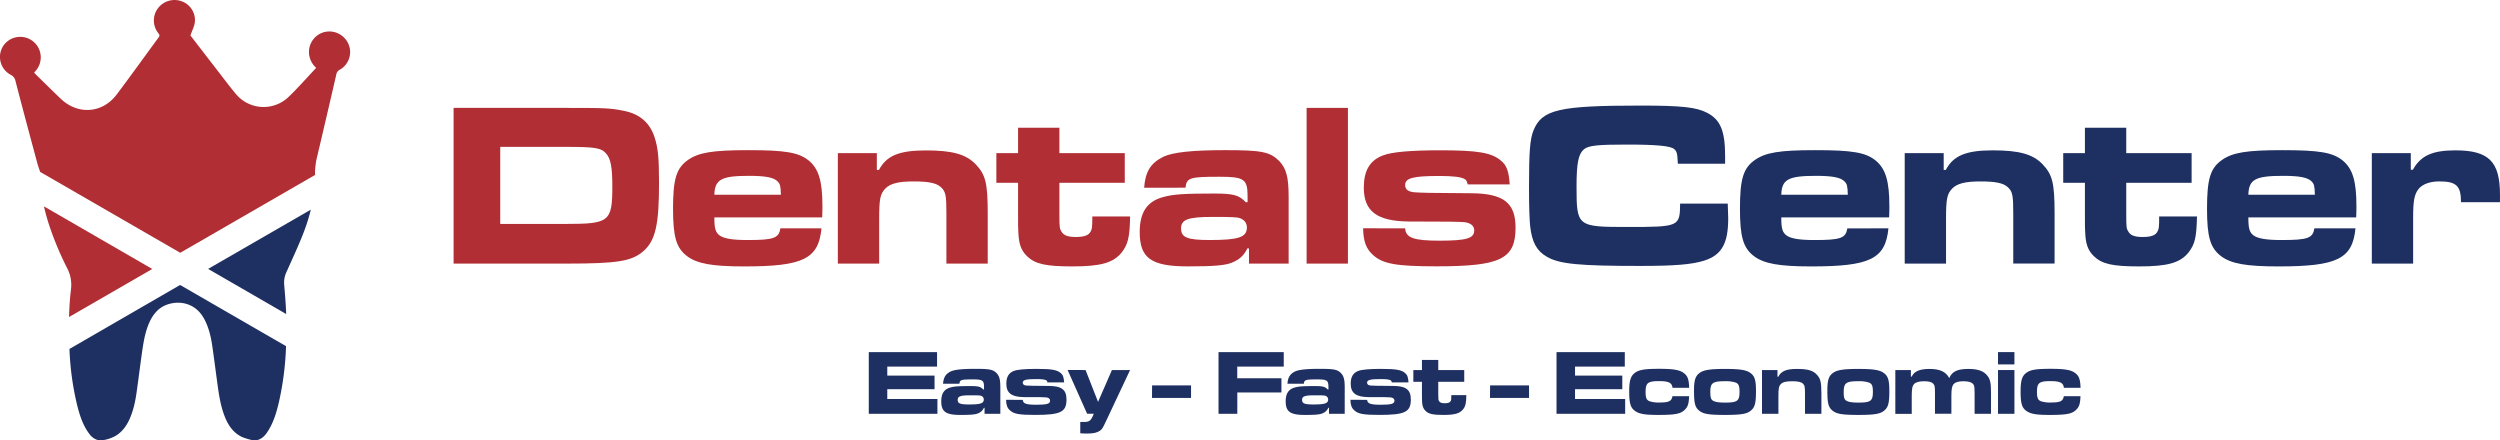
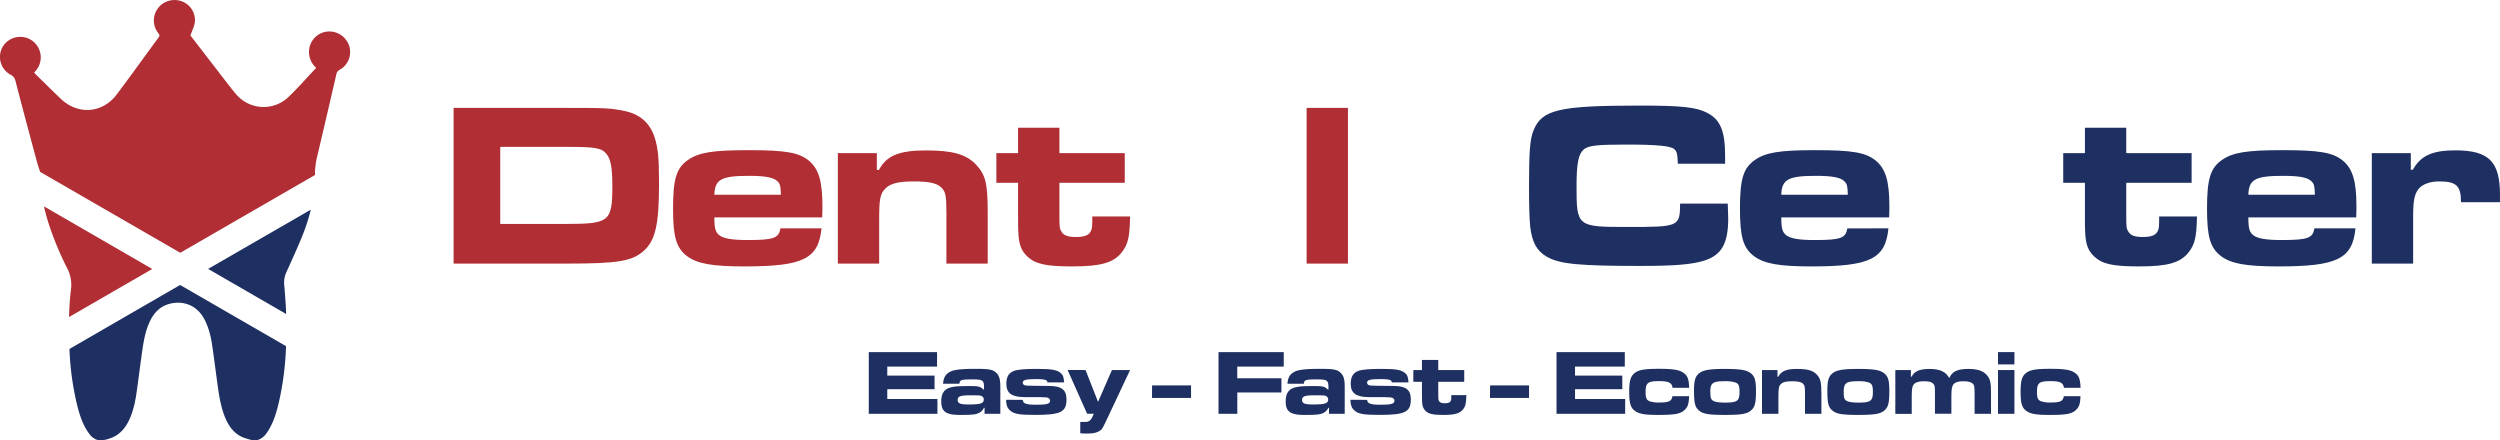
<svg xmlns="http://www.w3.org/2000/svg" viewBox="0 0 1828.23 321.85">
  <defs>
    <style>.cls-1{fill:#b02e34;}.cls-2{fill:#1e2f61;}</style>
  </defs>
  <g id="katman_2" data-name="katman 2">
    <g id="katman_1-2" data-name="katman 1">
      <path class="cls-1" d="M331.71,78.9h82.11c29,0,32.95.17,42.68,2.22,11.27,2.22,18.78,8.71,22.2,19.29,2.56,8,3.24,15.19,3.24,33.8,0,29.71-2.56,41.31-10.93,49-8.7,7.85-18.78,9.56-57.19,9.56H331.71Zm82.46,84.85c31.41,0,33.63-1.71,33.63-27.49,0-14-1.2-20.31-4.61-24.07-3.59-4.1-8.2-4.78-29.37-4.78h-48v56.34Z" />
      <path class="cls-1" d="M600.76,167c-2.22,22.36-13.32,27.83-56.51,27.83-23.38,0-34.48-2-41.82-7.52-7.85-6-10.24-14-10.24-34.65,0-21.68,2.39-29.71,10.92-35.68,7.85-5.46,17.93-7.17,44.22-7.17,27.31,0,36.87,1.71,44.21,7.68,7.17,6,9.9,15,9.9,33.29,0,1,0,4.78-.17,8.2H522.4c0,8.19.86,10.92,3.76,13.14,3.24,2.39,9.56,3.41,20.48,3.41,19.3,0,22.88-1.36,24.08-8.53Zm-29.7-24.58c-.17-6.32-.52-7.86-2.39-9.73-2.73-2.91-8.88-4.1-20.83-4.1-20.32,0-25.1,2.56-25.44,13.83Z" />
      <path class="cls-1" d="M641.22,112v12.29h1.54C648.22,113.9,657.44,110,677.07,110c19.29,0,29.2,2.73,36.37,10.07,7.34,7.68,8.87,13.83,8.87,36v36.71H692.1V156.06c0-13-.52-15.87-3.76-18.95-3.24-3.24-9.05-4.43-20.31-4.43-11.1,0-17.08,1.53-20.66,5.29-3.76,3.92-4.44,7.68-4.44,22.53v32.27H612.71V112Z" />
      <path class="cls-1" d="M774.73,93.41V112h47.8V133.7h-47.8v23.56c0,8.88.17,10.07,1.53,12.12,1.54,2.73,4.61,3.93,10.42,3.93,6.14,0,9.56-1.2,10.92-4.1,1-1.88,1.2-2.56,1.2-10.93h27.65c-.34,15.37-1.53,20.32-6.14,26.29-6.15,7.68-15.37,10.25-36.2,10.25-19.29,0-27.14-1.71-33.11-7.52-4.27-4.26-6-8.7-6.32-17.92-.17-1.37-.17-5.46-.17-12.12V133.7H728.63V112h15.88V93.41Z" />
-       <path class="cls-1" d="M836.7,137.28c.85-11.77,4.78-18.09,14.17-22.7,7-3.24,21-4.78,45.24-4.78,26.46,0,32.6,1.19,39.43,8,5.12,5.47,6.83,11.61,6.83,26.29v48.66h-29v-11.1h-1.2c-2.56,5.29-5.8,8.19-11.26,10.41-4.95,2-12.64,2.74-32.27,2.74-26.8,0-35.17-6-35.17-25.1,0-14.51,5.47-22.53,17.24-25.61,7.35-2.05,15.2-2.56,37.39-2.56,14,0,18.1,1.2,22.88,6.32h1.36V143.6c0-12.63-2.39-14.34-20.65-14.34-21.68,0-23.9.68-24.76,8Zm27,29.88c0,6.49,4.61,8.36,20.83,8.36,21.34,0,27.31-2,27.31-9.21,0-3.25-1.88-5.64-5.29-6.83-1.88-.69-6.66-.86-19.46-.86C868.62,158.62,863.67,160.5,863.67,167.16Z" />
      <path class="cls-1" d="M985.73,78.9V192.77H955.52V78.9Z" />
-       <path class="cls-1" d="M1027.56,167c.51,7,6.32,9,25.27,9,19.63,0,25.26-1.71,25.26-7.51,0-3.25-2.56-5.47-7-6-4.1-.34-11.61-.51-41.31-.51-22.88-.34-32.44-7.51-32.44-24.76,0-12.46,4.44-20,14-23.55,6.49-2.57,20.66-3.76,41.83-3.76,27.48,0,37.55,1.71,44.38,7.51,4.27,3.42,5.81,7.68,6.49,17.41h-30.73c-.68-2.56-1-3.07-2-3.75-2.56-1.71-8.7-2.39-19-2.39-19,0-24.75,1.53-24.75,6.66,0,3.24,2.39,5,7.17,5.29,5,.34,10.24.51,41.31.68,23.39.17,32.27,7,32.27,25.1,0,23-10.93,28.34-57.7,28.34-29.37,0-39.44-1.71-46.61-8.37-5-4.44-7-10.07-7.17-19.46Z" />
      <path class="cls-2" d="M1263.49,148.89c.17,6.49.34,9.05.34,10.76,0,18.44-4.78,26.8-17.41,30.9-9.22,2.9-21.68,3.92-47,3.92-44.55,0-58.9-1.36-68.11-6.65-7.52-4.27-10.93-10.59-12.3-22.2-.51-5.12-.85-14.51-.85-29,0-25.44.68-34.82,3.24-41.14,6.15-15.36,18.61-18.27,78.19-18.27,30.39,0,41,1.2,48.83,5.29,9.73,5,13.14,13.32,13.14,31.59v5.63H1227c-.34-7.51-.69-9-2.74-10.75-2.56-2.22-12.63-3.25-34.48-3.25-21.68,0-28,.69-31.41,3.42-4.1,3.41-5.46,10.07-5.46,27.31,0,29.19.51,29.53,37,29.53,38.07,0,38.58-.17,38.75-17.07Z" />
      <path class="cls-2" d="M1381,167c-2.22,22.36-13.32,27.83-56.51,27.83-23.39,0-34.48-2-41.83-7.52-7.85-6-10.24-14-10.24-34.65,0-21.68,2.39-29.71,10.93-35.68,7.85-5.46,17.92-7.17,44.21-7.17,27.32,0,36.88,1.71,44.22,7.68,7.17,6,9.9,15,9.9,33.29,0,1,0,4.78-.17,8.2h-78.87c0,8.19.85,10.92,3.75,13.14,3.25,2.39,9.56,3.41,20.49,3.41,19.29,0,22.88-1.36,24.07-8.53Zm-29.71-24.58c-.17-6.32-.51-7.86-2.39-9.73-2.73-2.91-8.88-4.1-20.83-4.1-20.31,0-25.09,2.56-25.43,13.83Z" />
-       <path class="cls-2" d="M1421.41,112v12.29h1.53c5.47-10.41,14.69-14.34,34.32-14.34,19.29,0,29.19,2.73,36.36,10.07,7.34,7.68,8.88,13.83,8.88,36v36.71h-30.22V156.06c0-13-.51-15.87-3.75-18.95-3.25-3.24-9-4.43-20.32-4.43-11.1,0-17.07,1.53-20.66,5.29-3.75,3.92-4.43,7.68-4.43,22.53v32.27H1392.9V112Z" />
      <path class="cls-2" d="M1554.91,93.41V112h47.8V133.7h-47.8v23.56c0,8.88.17,10.07,1.54,12.12,1.53,2.73,4.61,3.93,10.41,3.93,6.15,0,9.56-1.2,10.93-4.1,1-1.88,1.19-2.56,1.19-10.93h27.66c-.34,15.37-1.54,20.32-6.15,26.29-6.14,7.68-15.36,10.25-36.19,10.25-19.29,0-27.14-1.71-33.12-7.52-4.27-4.26-6-8.7-6.32-17.92-.17-1.37-.17-5.46-.17-12.12V133.7h-15.87V112h15.87V93.41Z" />
      <path class="cls-2" d="M1722.55,167c-2.22,22.36-13.31,27.83-56.5,27.83-23.39,0-34.49-2-41.83-7.52-7.85-6-10.24-14-10.24-34.65,0-21.68,2.39-29.71,10.93-35.68,7.85-5.46,17.92-7.17,44.21-7.17,27.31,0,36.88,1.71,44.22,7.68,7.17,6,9.9,15,9.9,33.29,0,1,0,4.78-.17,8.2H1644.2c0,8.19.85,10.92,3.75,13.14,3.25,2.39,9.56,3.41,20.49,3.41,19.29,0,22.87-1.36,24.07-8.53Zm-29.7-24.58c-.17-6.32-.51-7.86-2.39-9.73-2.73-2.91-8.88-4.1-20.83-4.1-20.31,0-25.09,2.56-25.43,13.83Z" />
      <path class="cls-2" d="M1763,112v12.12h1.53c5.64-10.24,14.17-14.17,31.07-14.17,24.42,0,32.61,8.19,32.61,32.44v5.46h-28.51c0-12-3.41-15.19-15.88-15.19-6.82,0-12.46,2-15.36,5.8-2.9,3.93-3.76,8.36-3.76,20.83v33.46h-30.21V112Z" />
      <path class="cls-2" d="M685.26,257.49v10.62h-36.4v6.56h34.57v9.95H648.86v7.17h36.67v10.82h-50.2V257.49Z" />
      <path class="cls-2" d="M689.66,280.63c.34-4.67,1.9-7.18,5.62-9,2.77-1.29,8.32-1.9,17.93-1.9,10.49,0,12.92.48,15.63,3.18,2,2.17,2.7,4.6,2.7,10.42v19.28H720v-4.39h-.47a7.69,7.69,0,0,1-4.47,4.12c-2,.82-5,1.09-12.78,1.09-10.63,0-13.94-2.37-13.94-9.95,0-5.75,2.16-8.93,6.83-10.15,2.91-.81,6-1,14.82-1,5.55,0,7.17.47,9.06,2.5h.55v-1.69c0-5-.95-5.68-8.19-5.68-8.59,0-9.47.27-9.81,3.18Zm10.69,11.84c0,2.57,1.83,3.31,8.26,3.31,8.45,0,10.82-.81,10.82-3.65a2.78,2.78,0,0,0-2.1-2.71c-.74-.27-2.63-.34-7.71-.34C702.32,289.08,700.35,289.83,700.35,292.47Z" />
      <path class="cls-2" d="M747.92,292.4c.2,2.77,2.5,3.58,10,3.58,7.78,0,10-.67,10-3,0-1.29-1-2.17-2.78-2.37s-4.6-.2-16.37-.2c-9.07-.14-12.85-3-12.85-9.81,0-4.94,1.75-7.92,5.54-9.34,2.57-1,8.19-1.49,16.58-1.49,10.89,0,14.88.68,17.59,3,1.69,1.35,2.3,3,2.57,6.9H766.05c-.27-1-.4-1.22-.81-1.49-1-.68-3.45-.95-7.51-.95-7.51,0-9.81.61-9.81,2.64,0,1.29,1,2,2.84,2.1s4.06.2,16.38.27c9.26.07,12.78,2.77,12.78,9.94,0,9.14-4.33,11.24-22.87,11.24-11.63,0-15.62-.68-18.47-3.32-2-1.76-2.77-4-2.84-7.71Z" />
      <path class="cls-2" d="M793.86,270.61,803,293.89l10.15-23.28h13.26l-17,36.13c-3.32,7-3.52,7.31-5.55,8.53s-4.6,1.76-8.73,1.76a39.73,39.73,0,0,1-5.14-.21v-8.18a20.73,20.73,0,0,1,2.71-.07c4,.07,5.2-1,7.17-6H795l-14.27-32Z" />
      <path class="cls-2" d="M871,281.84V291H842.45l.06-9.14Z" />
      <path class="cls-2" d="M938.79,257.49v10.62h-34v8.52H937.1V287H904.83v15.63H891.1V257.49Z" />
      <path class="cls-2" d="M941.5,280.63c.34-4.67,1.9-7.18,5.62-9,2.77-1.29,8.32-1.9,17.93-1.9,10.49,0,12.92.48,15.63,3.18,2,2.17,2.7,4.6,2.7,10.42v19.28h-11.5v-4.39h-.47a7.69,7.69,0,0,1-4.47,4.12c-2,.82-5,1.09-12.78,1.09-10.62,0-13.94-2.37-13.94-9.95,0-5.75,2.16-8.93,6.83-10.15,2.91-.81,6-1,14.82-1,5.55,0,7.17.47,9.07,2.5h.54v-1.69c0-5-1-5.68-8.19-5.68-8.59,0-9.47.27-9.81,3.18Zm10.7,11.84c0,2.57,1.82,3.31,8.25,3.31,8.46,0,10.82-.81,10.82-3.65a2.78,2.78,0,0,0-2.09-2.71c-.75-.27-2.64-.34-7.72-.34C954.16,289.08,952.2,289.83,952.2,292.47Z" />
      <path class="cls-2" d="M999.76,292.4c.21,2.77,2.51,3.58,10,3.58,7.78,0,10-.67,10-3,0-1.29-1-2.17-2.78-2.37s-4.6-.2-16.37-.2c-9.06-.14-12.85-3-12.85-9.81,0-4.94,1.76-7.92,5.54-9.34,2.58-1,8.19-1.49,16.58-1.49,10.89,0,14.89.68,17.59,3,1.69,1.35,2.3,3,2.57,6.9h-12.18c-.27-1-.4-1.22-.81-1.49-1-.68-3.45-.95-7.51-.95-7.51,0-9.81.61-9.81,2.64,0,1.29,1,2,2.84,2.1s4.06.2,16.38.27c9.27.07,12.78,2.77,12.78,9.94,0,9.14-4.33,11.24-22.86,11.24-11.64,0-15.63-.68-18.47-3.32-2-1.76-2.78-4-2.85-7.71Z" />
      <path class="cls-2" d="M1051.79,263.24v7.37h19v8.59h-19v9.34c0,3.52.07,4,.61,4.81.61,1.08,1.83,1.55,4.13,1.55s3.79-.47,4.33-1.62c.41-.75.47-1,.47-4.33h11c-.13,6.09-.6,8.05-2.43,10.42-2.44,3-6.09,4.06-14.35,4.06-7.64,0-10.75-.68-13.12-3-1.69-1.69-2.37-3.45-2.5-7.1-.07-.55-.07-2.17-.07-4.81V279.2h-6.29v-8.59h6.29v-7.37Z" />
      <path class="cls-2" d="M1118.17,281.84V291h-28.55l.07-9.14Z" />
      <path class="cls-2" d="M1188.2,257.49v10.62h-36.4v6.56h34.57v9.95H1151.8v7.17h36.67v10.82h-50.2V257.49Z" />
      <path class="cls-2" d="M1235.23,289.76c-.21,5.34-.88,7.64-3,9.74-3,3.11-7,3.93-19.55,3.93-9.81,0-13.94-.68-17.12-3s-4.13-5.62-4.13-14.07c0-7.72,1-11.1,3.79-13.4,3-2.5,7.24-3.25,18.07-3.25,10.62,0,15.29.81,18.33,3.32,2.57,2,3.45,4.53,3.65,10.55h-12.17c-.41-3.65-2.78-4.87-9.81-4.87-8.33,0-9.88,1.29-9.88,8,0,4.19.67,5.81,2.84,6.69a20.41,20.41,0,0,0,7.17.95c7,0,9.07-.95,9.61-4.6Z" />
      <path class="cls-2" d="M1280,272.71c3.25,2.37,4.13,5.28,4.13,13.33,0,8.79-.81,11.77-3.72,14.21s-7,3.18-18.88,3.18-16-.68-19-3.18-3.72-5.42-3.72-14.69c0-7.5,1-10.55,4.12-12.85,3-2.17,7.65-2.91,18.54-2.91S1277,270.54,1280,272.71Zm-29.23,14.14c0,4.26.54,5.68,2.71,6.56,1.49.68,4.19,1,8,1,9.07,0,10.62-1.15,10.62-7.92,0-4.33-.67-5.88-2.91-6.76a23.44,23.44,0,0,0-7.71-.95C1252.35,278.8,1250.72,280,1250.72,286.85Z" />
      <path class="cls-2" d="M1299.85,270.61v4.87h.61c2.16-4.12,5.81-5.68,13.59-5.68s11.57,1.08,14.41,4,3.52,5.48,3.52,14.28v14.54h-12V288.07c0-5.14-.21-6.29-1.49-7.51s-3.59-1.76-8-1.76-6.77.61-8.19,2.1-1.76,3-1.76,8.93v12.78h-12v-32Z" />
      <path class="cls-2" d="M1377.52,272.71c3.25,2.37,4.13,5.28,4.13,13.33,0,8.79-.81,11.77-3.72,14.21s-7,3.18-18.88,3.18-16-.68-19-3.18-3.72-5.42-3.72-14.69c0-7.5,1-10.55,4.13-12.85,3-2.17,7.64-2.91,18.53-2.91S1374.54,270.54,1377.52,272.71Zm-29.23,14.14c0,4.26.54,5.68,2.71,6.56,1.49.68,4.19,1,8,1,9.07,0,10.62-1.15,10.62-7.92,0-4.33-.67-5.88-2.91-6.76a23.44,23.44,0,0,0-7.71-.95C1349.92,278.8,1348.29,280,1348.29,286.85Z" />
      <path class="cls-2" d="M1397.42,270.61v4.81h.61c1.75-3.86,5.81-5.62,12.92-5.62,7.71,0,12,2,14.54,6.7,2-4.81,6-6.7,13.81-6.7,6.63,0,10.55,1.22,13.32,4.13s3.39,5.48,3.39,13.73v14.95h-12V287.66c-.07-5.34-.2-6-1.35-7.1s-3.25-1.76-6.77-1.76-5.82.61-7.1,2-1.76,3.38-1.76,8.59v13.19h-12V287.66c0-5-.14-5.88-1.29-7.1s-3.18-1.76-6.63-1.76-6,.61-7.31,2-1.76,3.38-1.76,8.66v13.19h-12v-32Z" />
      <path class="cls-2" d="M1473.13,257.49v9h-12v-9Zm0,13.12v32h-12v-32Z" />
      <path class="cls-2" d="M1521.44,289.76c-.2,5.34-.88,7.64-3,9.74-3,3.11-7,3.93-19.55,3.93-9.81,0-13.94-.68-17.12-3s-4.12-5.62-4.12-14.07c0-7.72.94-11.1,3.78-13.4,3-2.5,7.24-3.25,18.07-3.25,10.62,0,15.29.81,18.33,3.32,2.57,2,3.45,4.53,3.66,10.55h-12.18c-.41-3.65-2.77-4.87-9.81-4.87-8.32,0-9.88,1.29-9.88,8,0,4.19.68,5.81,2.84,6.69a20.41,20.41,0,0,0,7.17.95c7,0,9.07-.95,9.61-4.6Z" />
      <path class="cls-2" d="M207.8,208a18.47,18.47,0,0,1,1.86-9.44c4.07-9.1,8.29-18.14,11.94-27.4a135.83,135.83,0,0,0,5.69-17.83L152.2,196.65l57.09,33C209,222.38,208.44,215.17,207.8,208Z" />
      <path class="cls-2" d="M50.82,255.18c0,.19,0,.38,0,.57a206.26,206.26,0,0,0,5.64,40.71c1.52,6,3.36,12,6.54,17.38a32.92,32.92,0,0,0,2.25,3.33,11.31,11.31,0,0,0,6.48,4.68h3.76a27.22,27.22,0,0,0,8.84-3c4.79-2.8,7.92-7,10.21-11.92,2.94-6.36,4.37-13.14,5.35-20,1.52-10.62,2.8-21.27,4.35-31.89,1-6.59,2.25-13.14,5-19.26,2.63-5.81,6.48-10.62,12.6-12.9,8.91-3.33,21.08-1.69,27.54,10.44,3.2,6,4.79,12.52,5.78,19.16,1.46,9.91,2.68,19.84,4.06,29.76,1.08,7.8,2.35,15.55,5.35,22.91,2.57,6.33,6.33,11.66,12.74,14.56a52.53,52.53,0,0,0,6.87,2.1h4c4.21-1.12,6.52-4.38,8.56-7.83,3.7-6.28,5.67-13.21,7.3-20.24a217.2,217.2,0,0,0,5.14-40.61l-77.48-44.73Z" />
      <path class="cls-1" d="M254.85,32.24a15.29,15.29,0,0,0-17.2-8.89A15,15,0,0,0,226,39.21a15.63,15.63,0,0,0,5.23,10.41c-6.95,7.35-13.4,14.79-20.51,21.55a26.33,26.33,0,0,1-38.12-2.33c-4.76-5.66-9.18-11.62-13.72-17.47-6.72-8.68-13.41-17.38-19.63-25.44,1.23-3.54,2.81-6.47,3.23-9.56A14.63,14.63,0,0,0,133,1a15.2,15.2,0,0,0-17.62,5.21,14.9,14.9,0,0,0,.42,18.09c.82,1.05,1.18,1.72.25,3-10.27,13.93-20.31,28-30.75,41.85s-28.41,15-40.88,3.07c-6-5.75-11.94-11.62-17.89-17.44-.53-.51-1-1.07-1.56-1.67.46-.54.83-1,1.21-1.39A15,15,0,1,0,2.53,33.32,14.81,14.81,0,0,0,7.71,54.64a6.46,6.46,0,0,1,3.62,4.63c5.21,20.1,10.59,40.15,16,60.21.47,1.75,1.49,4.56,2,6.21l102.49,59.17,98.62-56.94v-.42c-.35-2.2.57-9,1-10.89q7.32-30.92,14.44-61.86A4.84,4.84,0,0,1,248.45,51,14.8,14.8,0,0,0,254.85,32.24Z" />
      <path class="cls-1" d="M37.45,169A226.76,226.76,0,0,0,49.06,196a26.19,26.19,0,0,1,2.85,15.6c-.82,6.73-1.25,13.48-1.42,20.24l60.87-35.14L32.14,150.91A154,154,0,0,0,37.45,169Z" />
    </g>
  </g>
</svg>